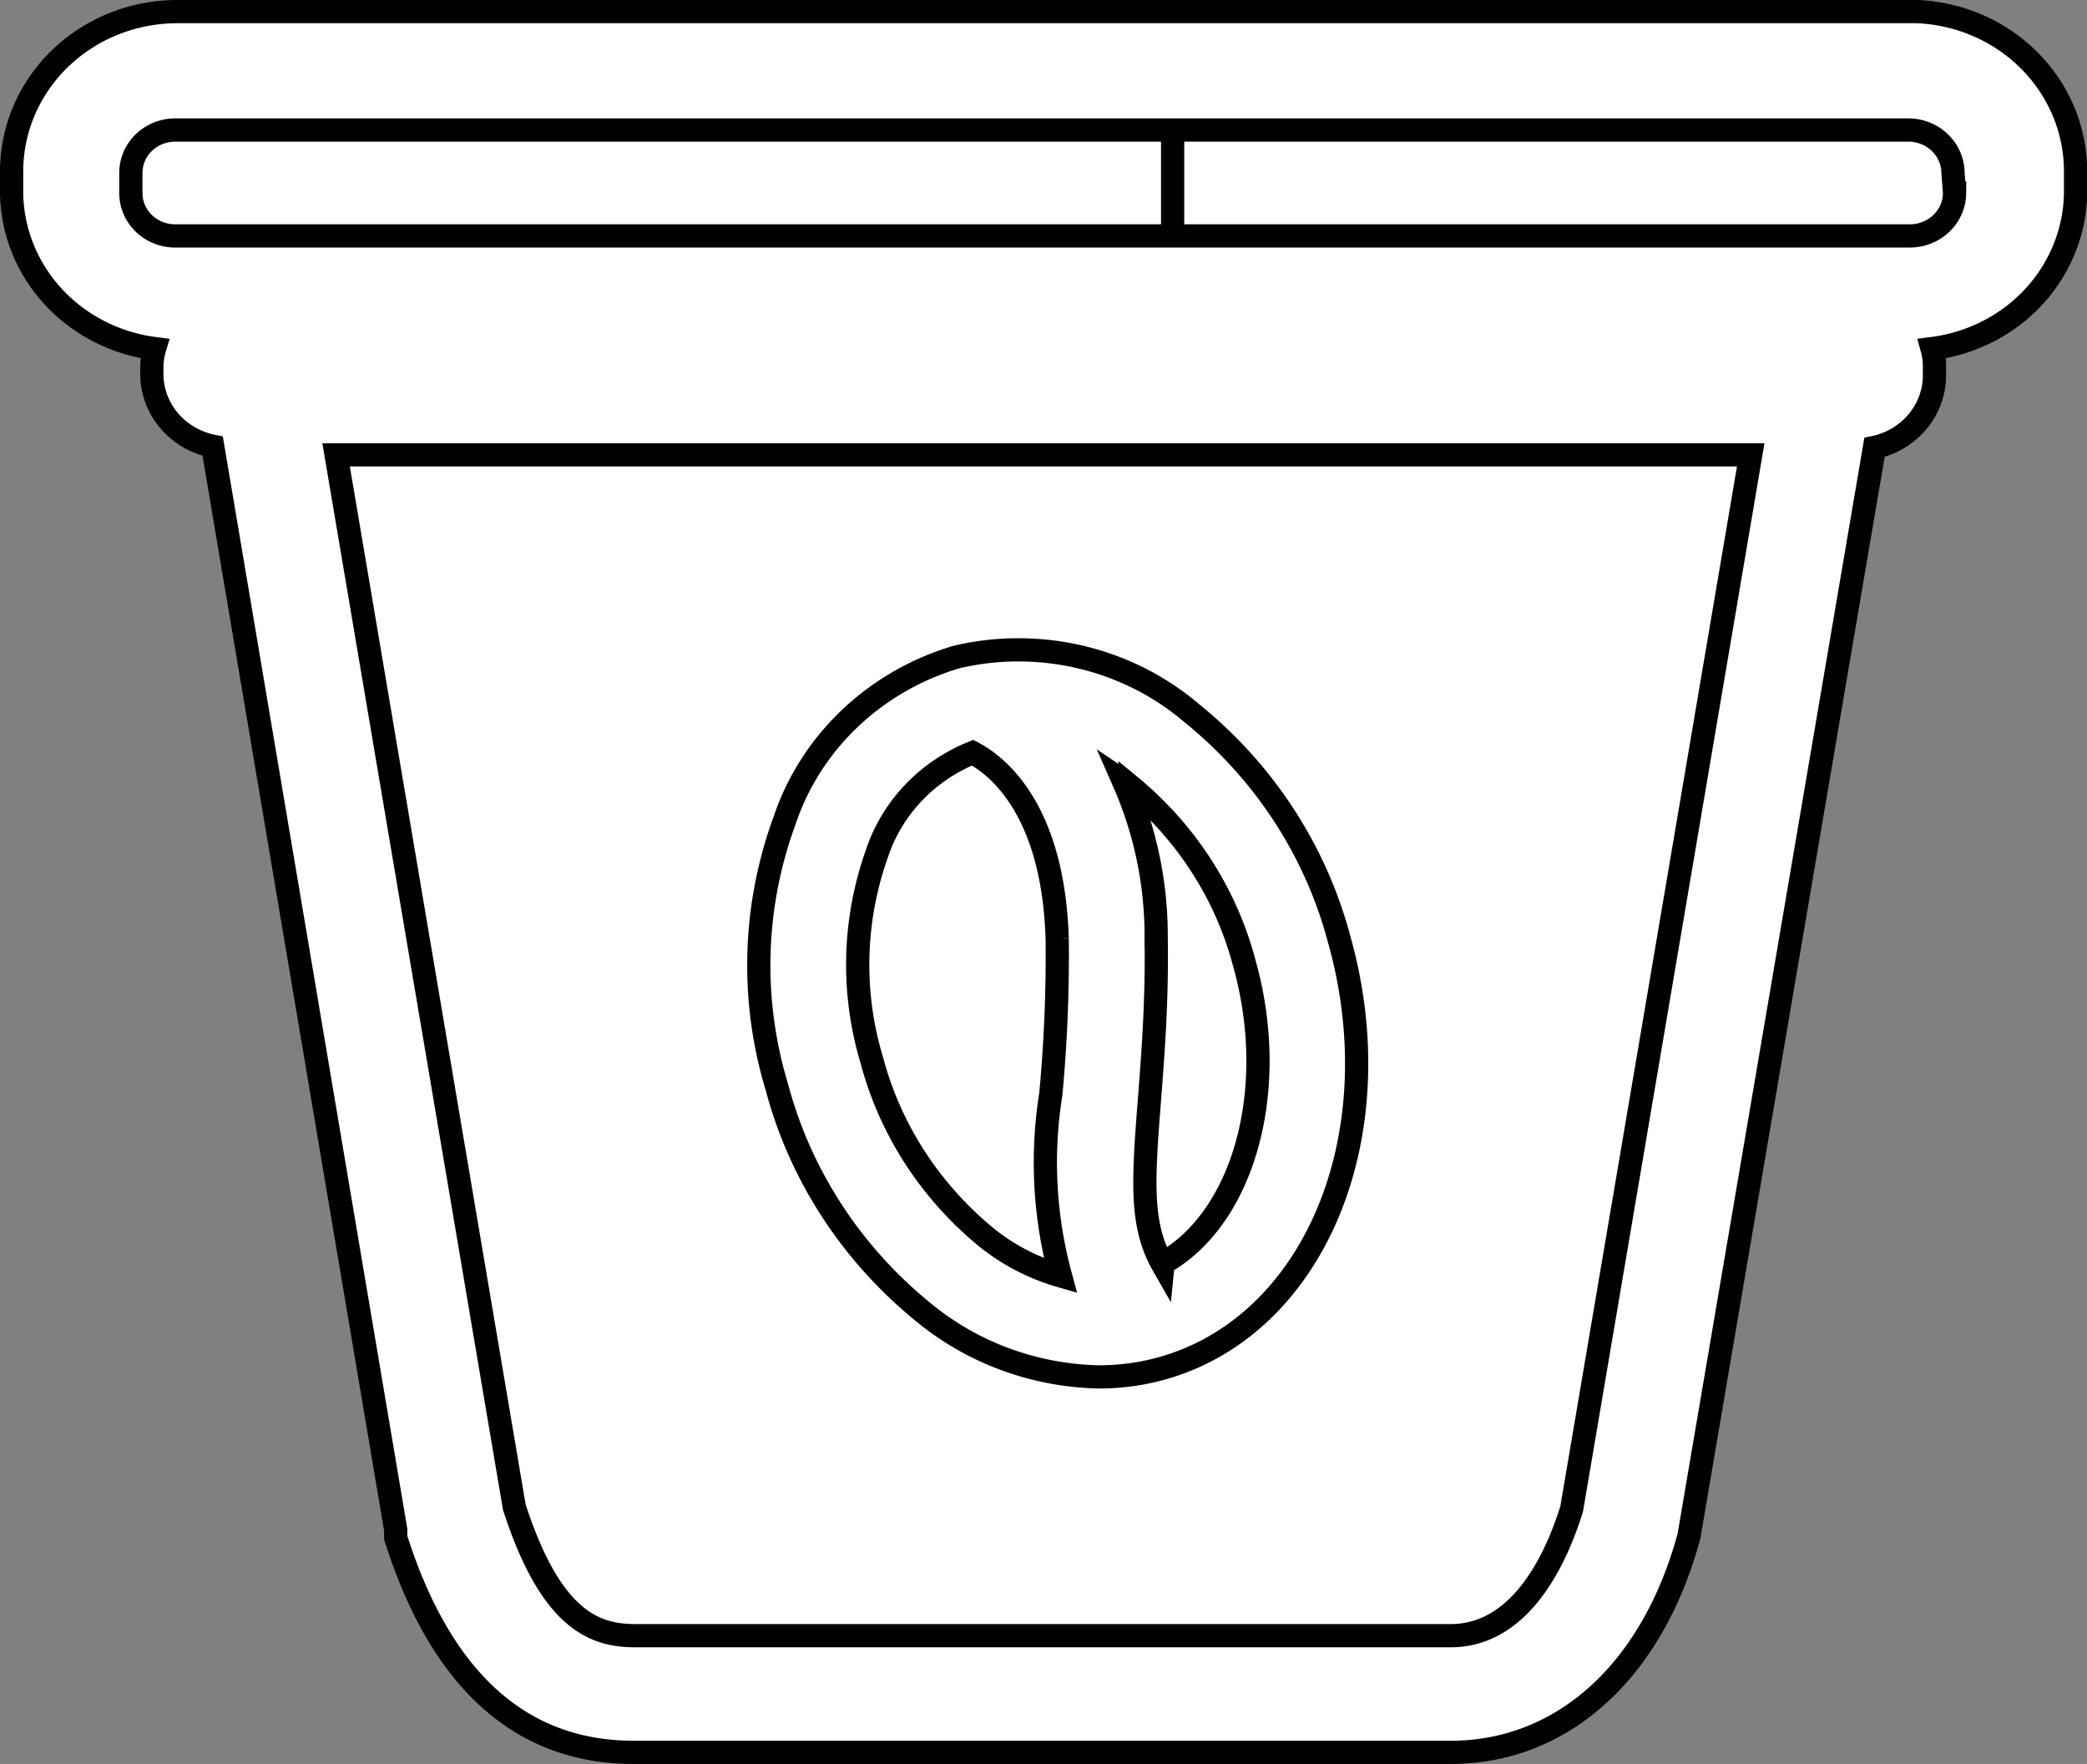
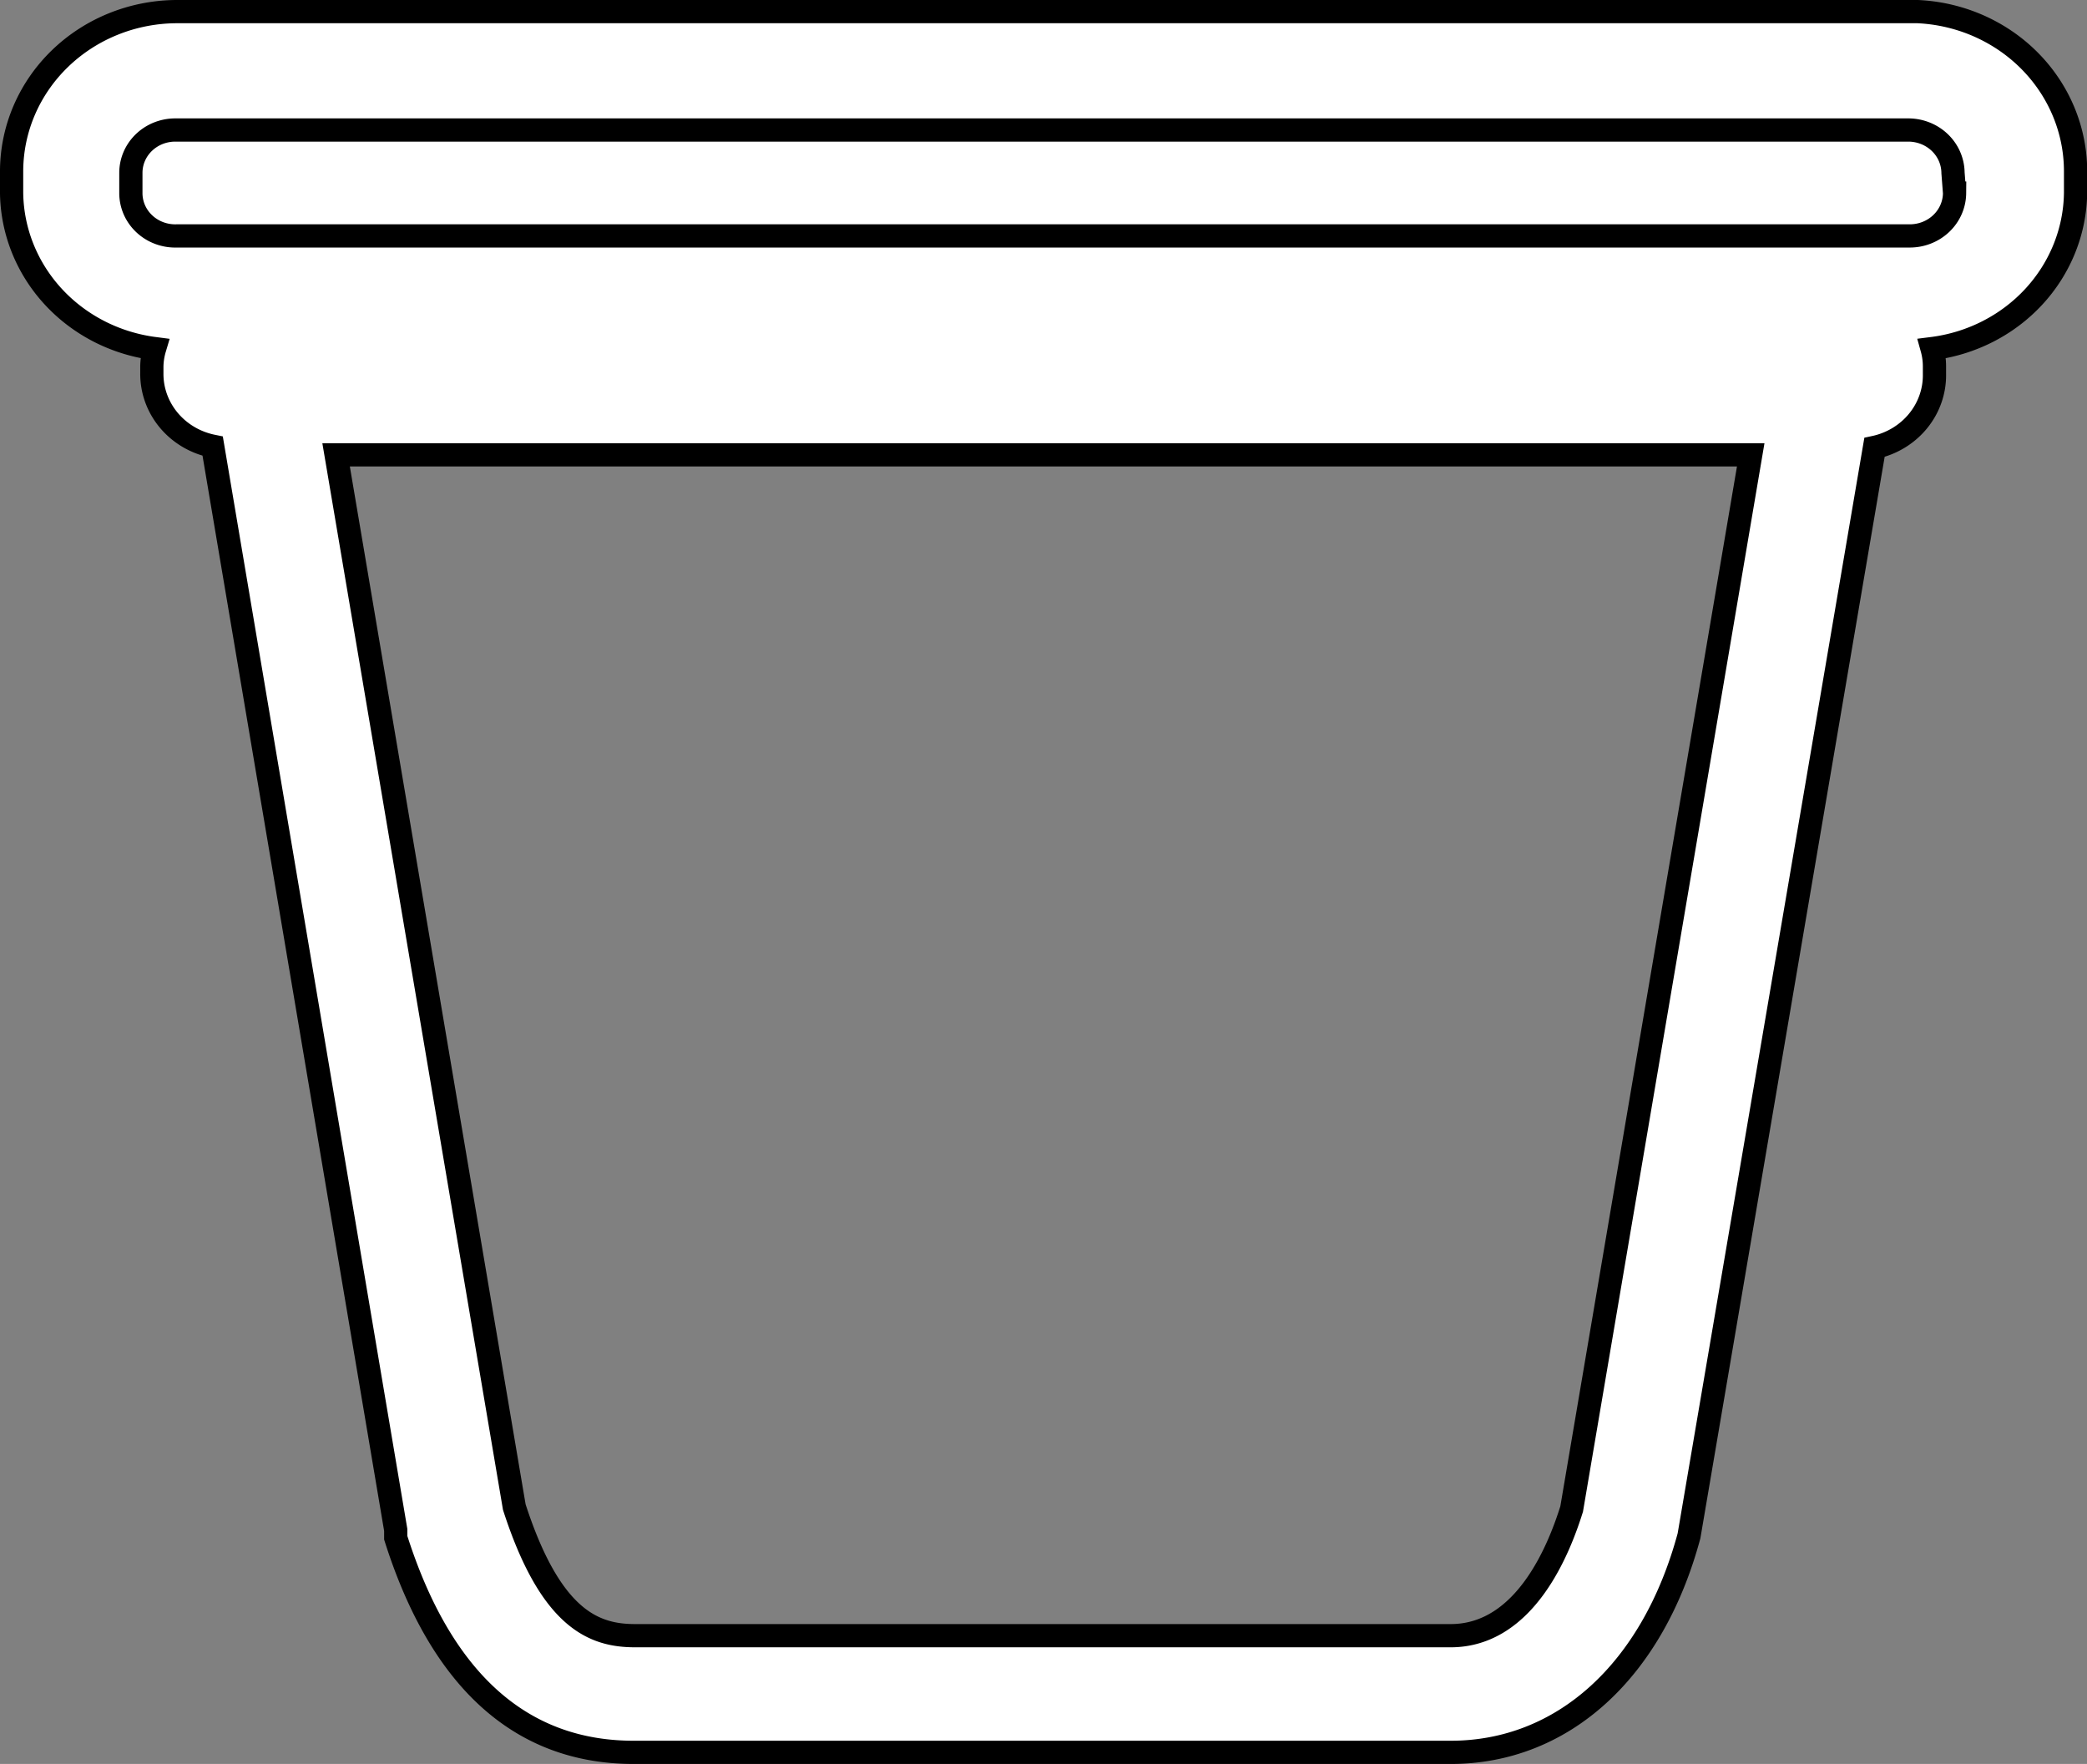
<svg xmlns="http://www.w3.org/2000/svg" xmlns:xlink="http://www.w3.org/1999/xlink" width="12.04mm" height="10.176mm" viewBox="0 0 12.04 10.176" version="1.1" id="svg12516">
  <rect x="0" y="0" width="12.04" height="10.176" fill="#808080" stroke="none" />
  <defs id="defs12513">
    <linearGradient id="linearGradient4146">
      <stop style="stop-color:#000000;stop-opacity:1;" offset="0" id="stop4144" />
    </linearGradient>
    <linearGradient xlink:href="#linearGradient4146" id="linearGradient4148" x1="123.24" y1="57.89" x2="133.489" y2="57.89" gradientUnits="userSpaceOnUse" />
    <linearGradient xlink:href="#linearGradient4146" id="linearGradient4246" gradientUnits="userSpaceOnUse" x1="123.24" y1="57.89" x2="133.489" y2="57.89" gradientTransform="matrix(1.162,0,0,0.848,-19.634,7.922)" />
    <linearGradient xlink:href="#linearGradient4146" id="linearGradient4248" gradientUnits="userSpaceOnUse" x1="123.24" y1="57.89" x2="133.489" y2="57.89" gradientTransform="matrix(1.162,0,0,0.848,-19.634,7.922)" />
    <linearGradient xlink:href="#linearGradient4146" id="linearGradient4250" gradientUnits="userSpaceOnUse" x1="123.24" y1="57.89" x2="133.489" y2="57.89" gradientTransform="matrix(1.162,0,0,0.848,-19.634,7.922)" />
    <linearGradient xlink:href="#linearGradient4146" id="linearGradient4252" gradientUnits="userSpaceOnUse" x1="123.24" y1="57.89" x2="133.489" y2="57.89" gradientTransform="matrix(1.162,0,0,0.848,-19.634,7.922)" />
    <linearGradient xlink:href="#linearGradient4146" id="linearGradient4254" gradientUnits="userSpaceOnUse" x1="123.24" y1="57.89" x2="133.489" y2="57.89" gradientTransform="matrix(1.13,1.3700502e-8,0,0.863,-21.056,2.633)" />
    <linearGradient xlink:href="#linearGradient4146" id="linearGradient4256" gradientUnits="userSpaceOnUse" x1="123.24" y1="57.89" x2="133.489" y2="57.89" gradientTransform="matrix(1.162,0,0,0.848,-19.634,7.922)" />
  </defs>
  <g id="layer1" transform="translate(-123.474,-51.898)" style="fill:#ffffff;stroke:url(#linearGradient4148);stroke-width:0.435;stroke-dasharray:none">
    <rect class="cls-1" x="123.88" y="52.302" width="11.218" height="1.285" rx="0.605" id="rect12208" style="fill:#ffffff;stroke:url(#linearGradient4246);stroke-width:0.134;stroke-dasharray:none" />
-     <path class="cls-2" d="m 134.494,52.302 h -4.255 v 1.283 h 4.255 a 0.605,0.583 0 0 0 0.605,-0.572 v -0.117 a 0.605,0.583 0 0 0 -0.605,-0.594 z" id="path12210" style="fill:#ffffff;stroke:url(#linearGradient4248);stroke-width:0.134;stroke-dasharray:none" />
-     <path class="cls-3" d="m 125.005,54.185 1.095,6.485 c 0.177,0.558 0.465,1 1.039,1 h 4.704 c 0.572,0 0.897,-0.5 1.037,-1 l 1.093,-6.485 z" id="path12212" style="fill:#ffffff;stroke:url(#linearGradient4250);stroke-width:0.134;stroke-dasharray:none" />
    <path class="cls-5" d="m 134.492,51.965 h -9.998 a 0.956,0.922 0 0 0 -0.953,0.919 v 0.128 a 0.951,0.917 0 0 0 0.825,0.897 0.412,0.397 0 0 0 -0.016,0.103 v 0.043 a 0.442,0.426 0 0 0 0.351,0.417 l 1.056,6.252 v 0.045 c 0.26,0.821 0.721,1.238 1.372,1.238 h 4.715 c 0.642,0 1.163,-0.466 1.374,-1.249 l 1.07,-6.279 a 0.442,0.426 0 0 0 0.346,-0.424 v -0.043 a 0.409,0.395 0 0 0 -0.014,-0.103 0.951,0.917 0 0 0 0.828,-0.897 v -0.117 a 0.956,0.922 0 0 0 -0.956,-0.931 z m -1.951,8.638 c -0.07,0.224 -0.265,0.731 -0.698,0.731 h -4.704 c -0.233,0 -0.486,-0.087 -0.698,-0.742 l -1.028,-6.07 h 8.161 z m 2.209,-7.591 a 0.258,0.249 0 0 1 -0.258,0.247 h -9.998 a 0.256,0.247 0 0 1 -0.265,-0.247 v -0.117 a 0.256,0.247 0 0 1 0.256,-0.247 h 9.998 a 0.258,0.249 0 0 1 0.258,0.247 z" id="path12216" style="fill:#ffffff;stroke:url(#linearGradient4252);stroke-width:0.134;stroke-dasharray:none" />
-     <ellipse class="cls-6" cx="108.845" cy="88.987" rx="1.394" ry="1.859" transform="matrix(0.967,-0.256,0.274,0.962,0,0)" id="ellipse12218" style="fill:#ffffff;stroke:url(#linearGradient4254);stroke-width:0.134;stroke-dasharray:none" />
-     <path class="cls-7" d="m 127.956,58.17 v 0 a 2.606,2.514 0 0 0 0.851,1.303 1.609,1.552 0 0 0 1.002,0.368 1.307,1.26 0 0 0 0.353,-0.045 c 0.893,-0.238 1.358,-1.345 1.037,-2.482 a 2.606,2.514 0 0 0 -0.851,-1.303 1.509,1.455 0 0 0 -1.355,-0.323 1.509,1.455 0 0 0 -0.993,0.944 2.597,2.505 0 0 0 -0.044,1.538 z m 2.227,1.025 c -0.128,-0.224 -0.116,-0.466 -0.079,-0.937 0.021,-0.271 0.046,-0.579 0.04,-0.955 a 2.36,2.276 0 0 0 -0.188,-0.897 l 0.037,0.025 a 2.06,1.987 0 0 1 0.658,1.018 c 0.209,0.738 -0.005,1.478 -0.467,1.736 z m -1.651,-2.37 a 0.977,0.942 0 0 1 0.553,-0.585 c 0.146,0.076 0.465,0.33 0.488,1.074 a 9.172,8.847 0 0 1 -0.037,0.897 2.678,2.583 0 0 0 0.056,1.047 1.202,1.159 0 0 1 -0.43,-0.224 2.06,1.987 0 0 1 -0.658,-1.018 v 0 a 2.048,1.976 0 0 1 0.028,-1.191 z" id="path12220" style="fill:#ffffff;stroke:url(#linearGradient4256);stroke-width:0.134;stroke-dasharray:none" />
  </g>
</svg>